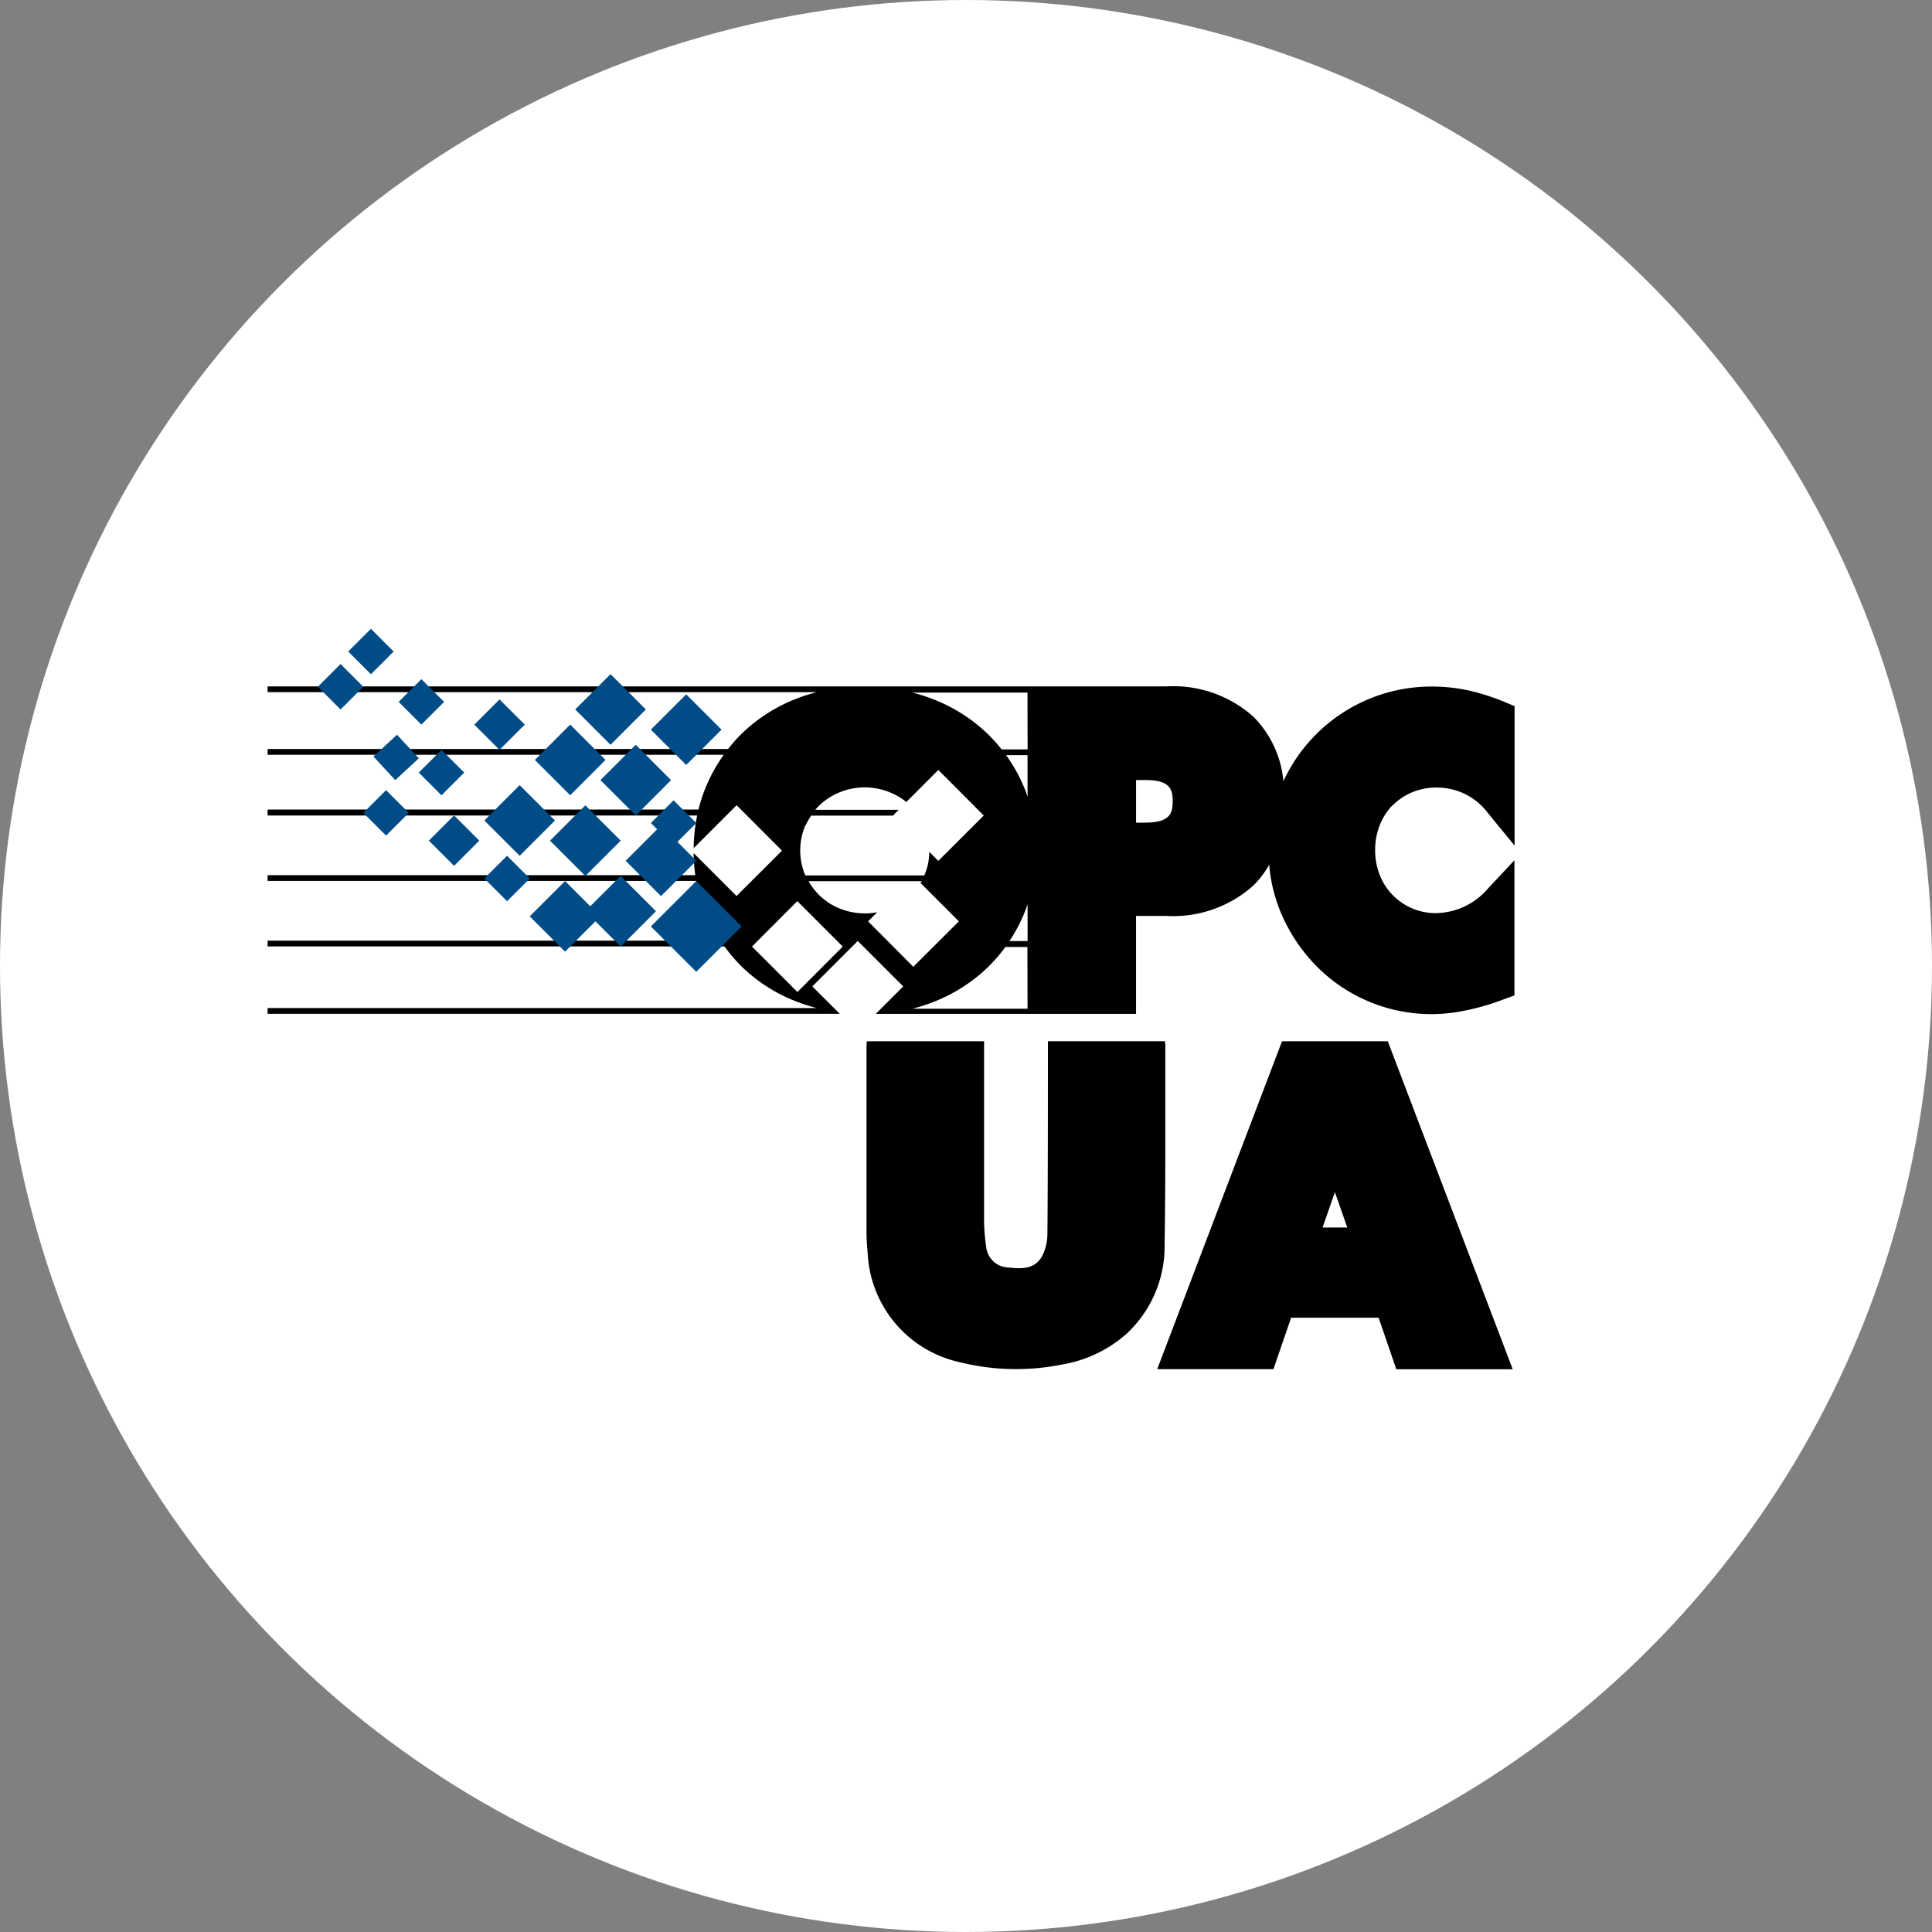
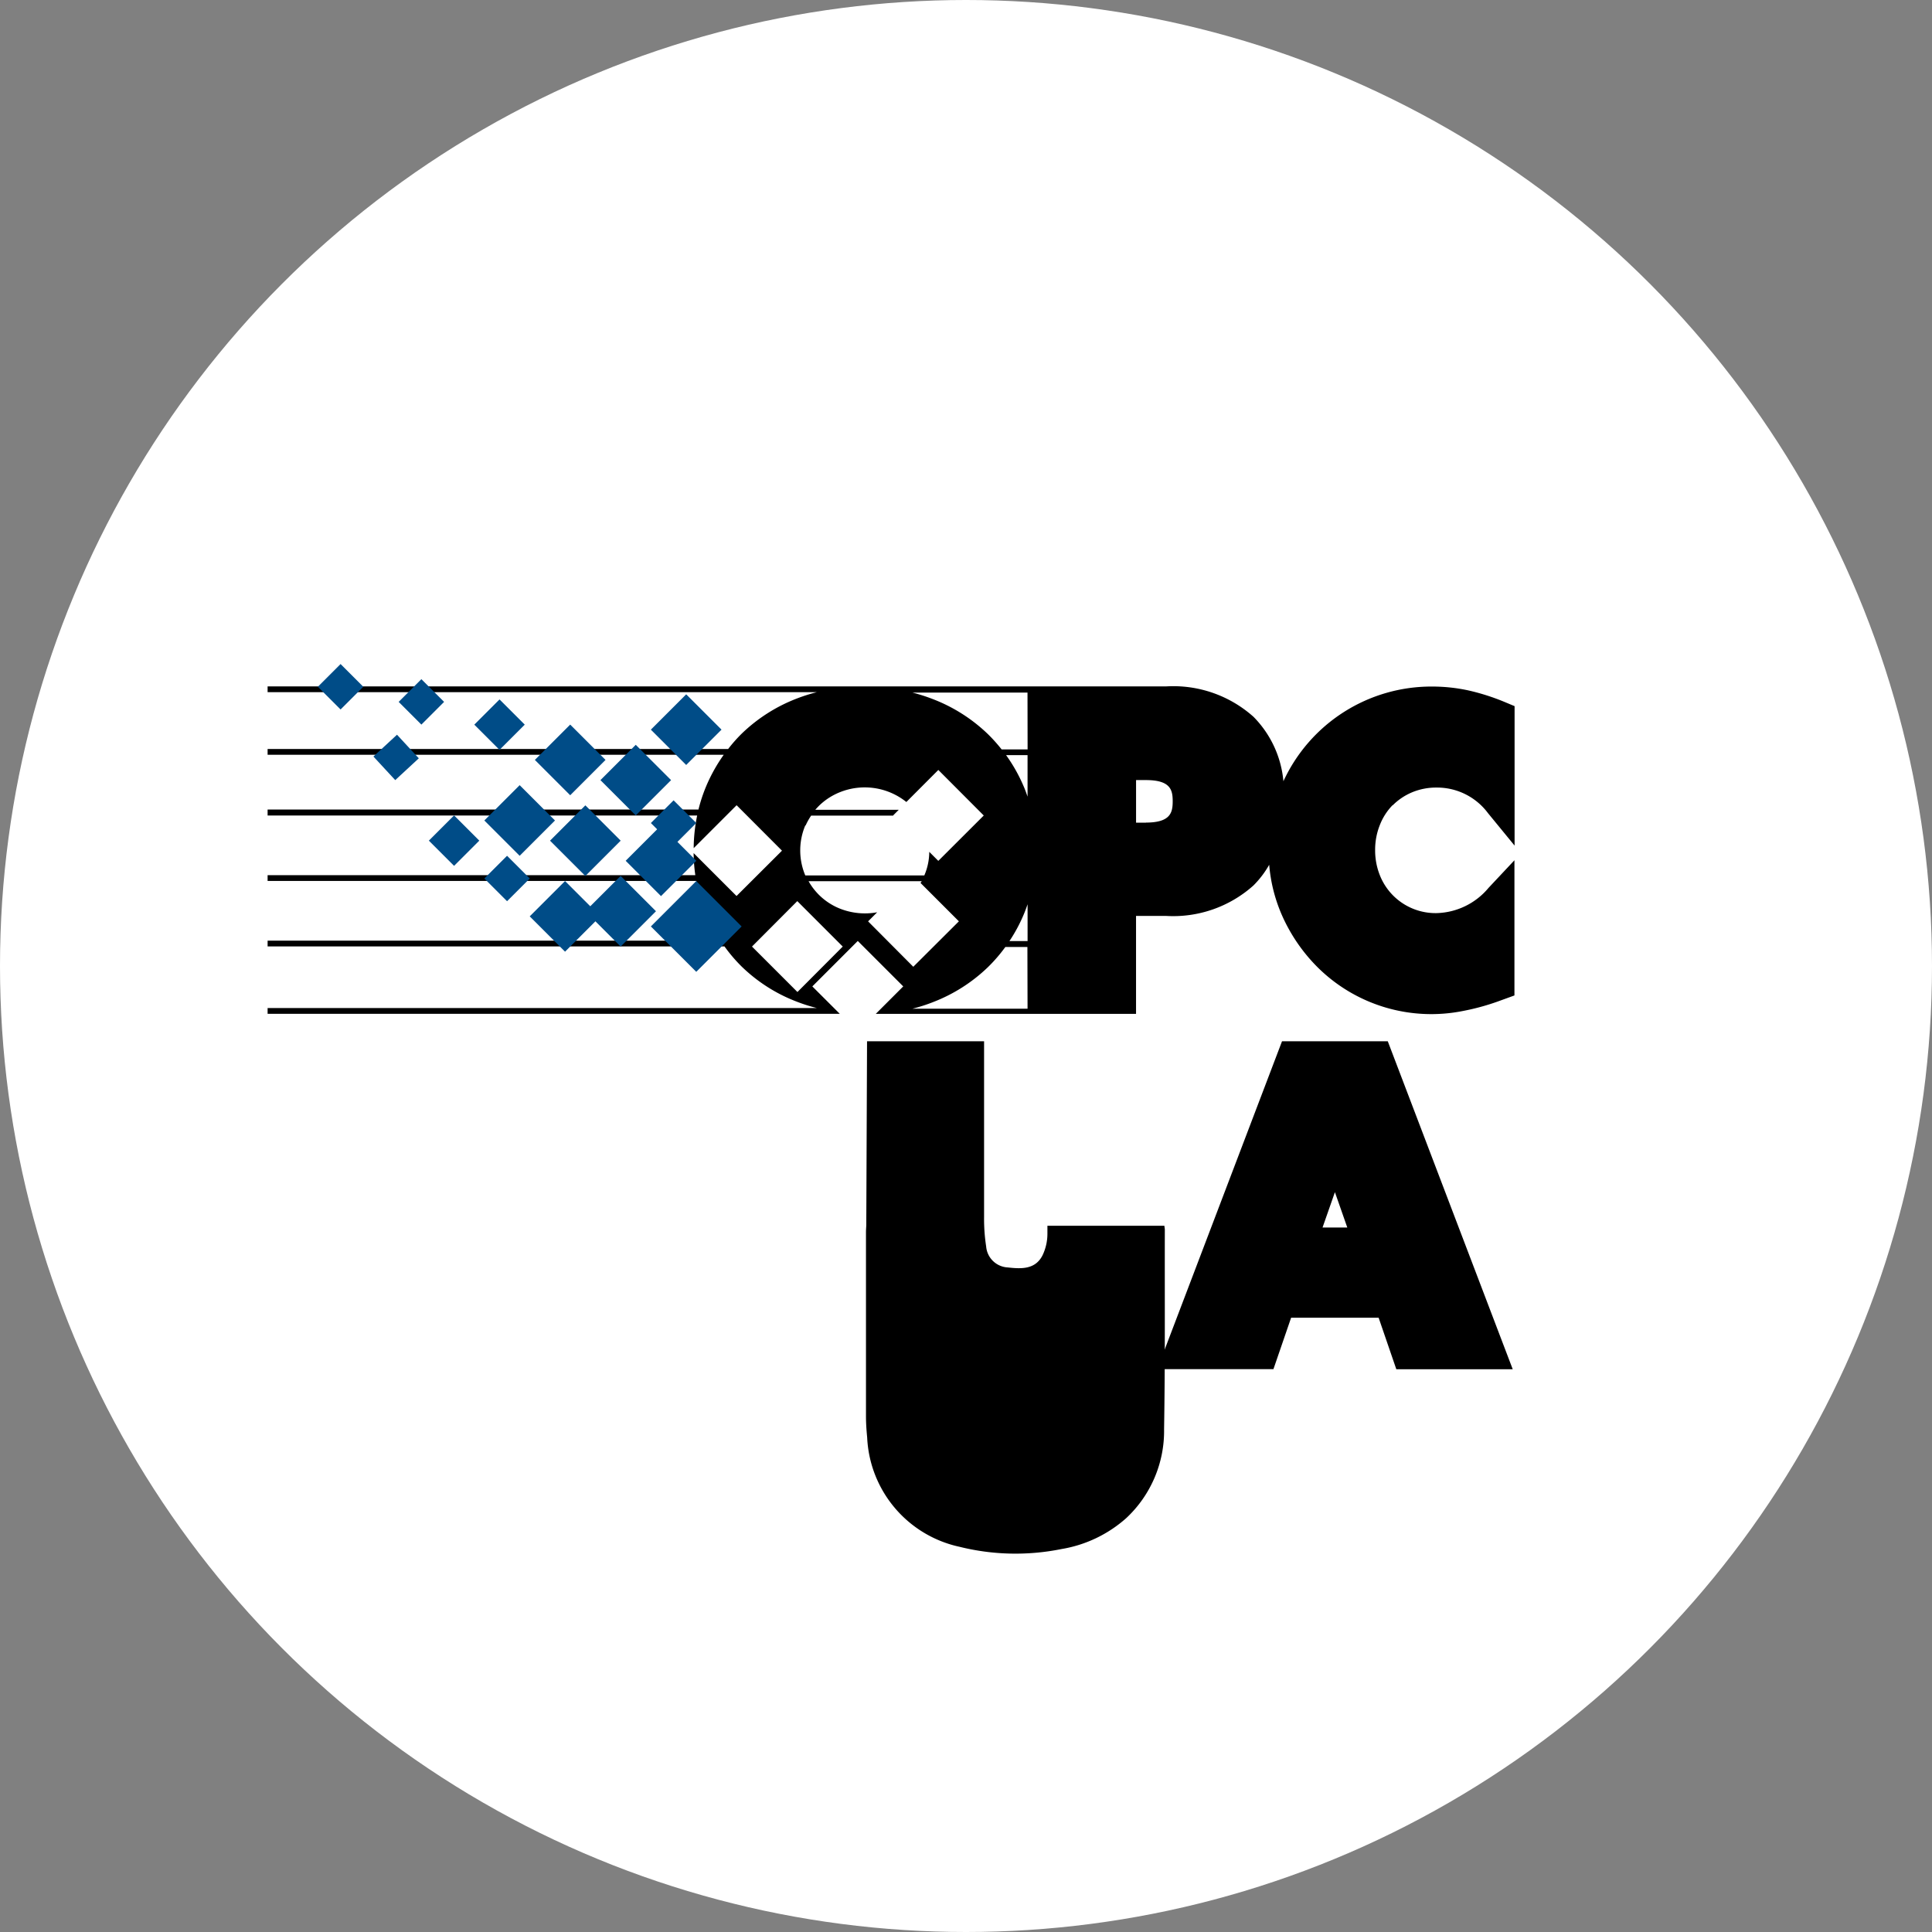
<svg xmlns="http://www.w3.org/2000/svg" width="78" height="78" viewBox="0 0 78 78">
  <rect x="0" y="0" width="78" height="78" fill="#808080" stroke="none" />
  <g id="Group_9383" data-name="Group 9383" transform="translate(-806 -3141)">
    <circle id="Ellipse_3213" data-name="Ellipse 3213" cx="39" cy="39" r="39" transform="translate(806 3141)" fill="#fff" />
    <g id="Group_9356" data-name="Group 9356" transform="translate(816.804 3166.387)">
      <path id="Path_10793" data-name="Path 10793" d="M145.272,122.22H141l-5.039,13.239h4.692l.714-2.077H144.9l.714,2.08h4.7l-5.045-13.242Zm-2.137,6.093.5,1.428h-1Z" transform="translate(-100.045 -105.569)" />
      <path id="Path_10794" data-name="Path 10794" d="M61.2,79.092a2.428,2.428,0,0,1,.78-.526,2.525,2.525,0,0,1,1-.194,2.562,2.562,0,0,1,2.071,1.034l1.073,1.309v-5.63l-.371-.155a8.96,8.96,0,0,0-1.485-.478,6.916,6.916,0,0,0-1.467-.158,6.578,6.578,0,0,0-6.01,3.822,4.241,4.241,0,0,0-1.207-2.6,4.86,4.86,0,0,0-3.532-1.228H15.78v.233H37.954a6.866,6.866,0,0,0-.84.269,6.6,6.6,0,0,0-2.188,1.4,6.116,6.116,0,0,0-.553.625H15.78v.233H34.195a6.663,6.663,0,0,0-.7,1.249,6.373,6.373,0,0,0-.32.962H15.78V79.5H33.122a6.737,6.737,0,0,0-.14,1.318l1.733-1.733,1.832,1.835L34.712,82.75l-1.733-1.733a6.792,6.792,0,0,0,.069.891H15.78v.233H33.089A6.217,6.217,0,0,0,33.5,83.5a6.721,6.721,0,0,0,.565,1.052H15.78v.233H34.225a6.342,6.342,0,0,0,.7.819,6.527,6.527,0,0,0,2.188,1.4,6.862,6.862,0,0,0,.84.269H15.78v.233h23.1L37.772,86.4l1.835-1.835L41.442,86.4l-1.109,1.109H50.841V83.554h1.207a4.86,4.86,0,0,0,3.532-1.228,3.87,3.87,0,0,0,.637-.837,6.355,6.355,0,0,0,.523,2.056,6.9,6.9,0,0,0,1.449,2.1,6.516,6.516,0,0,0,5.86,1.745,9.345,9.345,0,0,0,1.369-.371l.7-.254V81.307l-1.046,1.115a2.823,2.823,0,0,1-2.113,1.019,2.417,2.417,0,0,1-2.274-1.527,2.706,2.706,0,0,1-.191-1.019,2.676,2.676,0,0,1,.191-1.013,2.389,2.389,0,0,1,.514-.8Zm-23.7.813a2.633,2.633,0,0,1,.224-.4h3.32l-.009-.009.227-.227H37.892c.051-.06.108-.12.164-.176a2.571,2.571,0,0,1,.825-.532,2.687,2.687,0,0,1,2.687.394l1.291-1.294L44.693,79.5l-1.835,1.832-.365-.365a2.434,2.434,0,0,1-.2.953H37.488a2.595,2.595,0,0,1,0-2.02V79.9Zm-.329,6.721-1.835-1.835,1.829-1.835L39,84.791Zm2.851-2.851.368-.368a2.743,2.743,0,0,1-1.5-.146,2.524,2.524,0,0,1-1.27-1.109h4.569c-.015.027-.033.048-.048.072l1.548,1.548-1.841,1.835-1.826-1.835ZM46.463,87.3h-4.65a6.7,6.7,0,0,0,.84-.269,6.62,6.62,0,0,0,2.2-1.4,6.407,6.407,0,0,0,.711-.822h.891l.006,2.492Zm0-2.731H45.73a6.374,6.374,0,0,0,.568-1.052c.06-.14.114-.287.164-.433v1.482Zm0-5.825c-.051-.146-.1-.29-.164-.433a6.513,6.513,0,0,0-.705-1.249h.867v1.68Zm0-1.913H45.414a6.544,6.544,0,0,0-.562-.625,6.621,6.621,0,0,0-2.2-1.4,7.035,7.035,0,0,0-.84-.269h4.647Zm4.779,2.959h-.4V78.07h.4c1,0,1.079.406,1.079.858s-.087.858-1.085.858h.006Z" transform="translate(-15.78 -71.963)" />
      <rect id="Rectangle_10525" data-name="Rectangle 10525" width="2.591" height="2.591" transform="translate(15.473 12.016) rotate(-45)" fill="#004c87" />
      <rect id="Rectangle_10526" data-name="Rectangle 10526" width="2.017" height="2.017" transform="translate(12.827 11.402) rotate(-45)" fill="#004c87" />
      <rect id="Rectangle_10527" data-name="Rectangle 10527" width="2.017" height="2.017" transform="translate(14.456 9.365) rotate(-45)" fill="#004c87" />
      <rect id="Rectangle_10528" data-name="Rectangle 10528" width="2.017" height="2.017" transform="translate(13.437 6.109) rotate(-45)" fill="#004c87" />
      <rect id="Rectangle_10529" data-name="Rectangle 10529" width="2.017" height="2.017" transform="translate(11.402 8.553) rotate(-45)" fill="#004c87" />
      <rect id="Rectangle_10530" data-name="Rectangle 10530" width="2.017" height="2.017" transform="translate(8.75 7.738) rotate(-45)" fill="#004c87" />
      <rect id="Rectangle_10531" data-name="Rectangle 10531" width="2.017" height="2.017" transform="translate(10.582 11.609) rotate(-45)" fill="#004c87" />
      <rect id="Rectangle_10532" data-name="Rectangle 10532" width="2.017" height="2.017" transform="translate(10.79 5.293) rotate(-45)" fill="#004c87" />
-       <rect id="Rectangle_10533" data-name="Rectangle 10533" width="2.017" height="2.017" transform="translate(12.419 3.256) rotate(-45)" fill="#004c87" />
      <rect id="Rectangle_10534" data-name="Rectangle 10534" width="2.017" height="2.017" transform="translate(15.473 4.071) rotate(-45)" fill="#004c87" />
      <rect id="Rectangle_10535" data-name="Rectangle 10535" width="1.44" height="1.44" transform="translate(6.51 8.552) rotate(-45)" fill="#004c87" />
      <rect id="Rectangle_10536" data-name="Rectangle 10536" width="1.44" height="1.44" transform="translate(8.345 3.869) rotate(-45)" fill="#004c87" />
-       <rect id="Rectangle_10537" data-name="Rectangle 10537" width="1.297" height="1.297" transform="translate(6.104 5.805) rotate(-45)" fill="#004c87" />
-       <rect id="Rectangle_10538" data-name="Rectangle 10538" width="1.297" height="1.297" transform="translate(3.865 7.431) rotate(-45)" fill="#004c87" />
      <rect id="Rectangle_10539" data-name="Rectangle 10539" width="1.297" height="1.297" transform="translate(5.291 2.95) rotate(-45)" fill="#004c87" />
      <rect id="Rectangle_10540" data-name="Rectangle 10540" width="1.297" height="1.297" transform="translate(4.272 5.156) rotate(-42.76)" fill="#004c87" />
      <rect id="Rectangle_10541" data-name="Rectangle 10541" width="1.297" height="1.297" transform="translate(8.75 10.08) rotate(-45)" fill="#004c87" />
      <rect id="Rectangle_10542" data-name="Rectangle 10542" width="1.297" height="1.297" transform="translate(2.029 2.339) rotate(-45)" fill="#004c87" />
-       <rect id="Rectangle_10543" data-name="Rectangle 10543" width="1.297" height="1.297" transform="translate(3.254 0.917) rotate(-45)" fill="#004c87" />
      <rect id="Rectangle_10544" data-name="Rectangle 10544" width="1.297" height="1.297" transform="translate(15.473 7.841) rotate(-45)" fill="#004c87" />
-       <path id="Path_10795" data-name="Path 10795" d="M96.729,122.213h4.725v.308c0,2.259,0,4.519,0,6.778a7.348,7.348,0,0,0,.084,1.2.922.922,0,0,0,.873.846c.538.06,1.106.09,1.4-.484a2.013,2.013,0,0,0,.2-.888c.021-2.483.018-4.967.021-7.45v-.311h4.722c.006.063.018.111.018.161-.006,2.681.015,5.361-.03,8.042a4.813,4.813,0,0,1-1.527,3.6,5.21,5.21,0,0,1-2.615,1.249,9.363,9.363,0,0,1-4.112-.09,4.736,4.736,0,0,1-3.733-4.414c-.027-.281-.048-.565-.048-.849q0-3.725,0-7.45c0-.075.006-.152.012-.254Z" transform="translate(-72.528 -105.562)" />
+       <path id="Path_10795" data-name="Path 10795" d="M96.729,122.213h4.725v.308c0,2.259,0,4.519,0,6.778a7.348,7.348,0,0,0,.084,1.2.922.922,0,0,0,.873.846c.538.06,1.106.09,1.4-.484a2.013,2.013,0,0,0,.2-.888v-.311h4.722c.006.063.018.111.018.161-.006,2.681.015,5.361-.03,8.042a4.813,4.813,0,0,1-1.527,3.6,5.21,5.21,0,0,1-2.615,1.249,9.363,9.363,0,0,1-4.112-.09,4.736,4.736,0,0,1-3.733-4.414c-.027-.281-.048-.565-.048-.849q0-3.725,0-7.45c0-.075.006-.152.012-.254Z" transform="translate(-72.528 -105.562)" />
    </g>
    <g id="Frame_-_24px" transform="translate(851.697 3172.01)">
-       <rect id="Rectangle_10545" data-name="Rectangle 10545" width="4.832" height="4.832" transform="translate(0 0)" fill="none" />
-     </g>
+       </g>
  </g>
</svg>